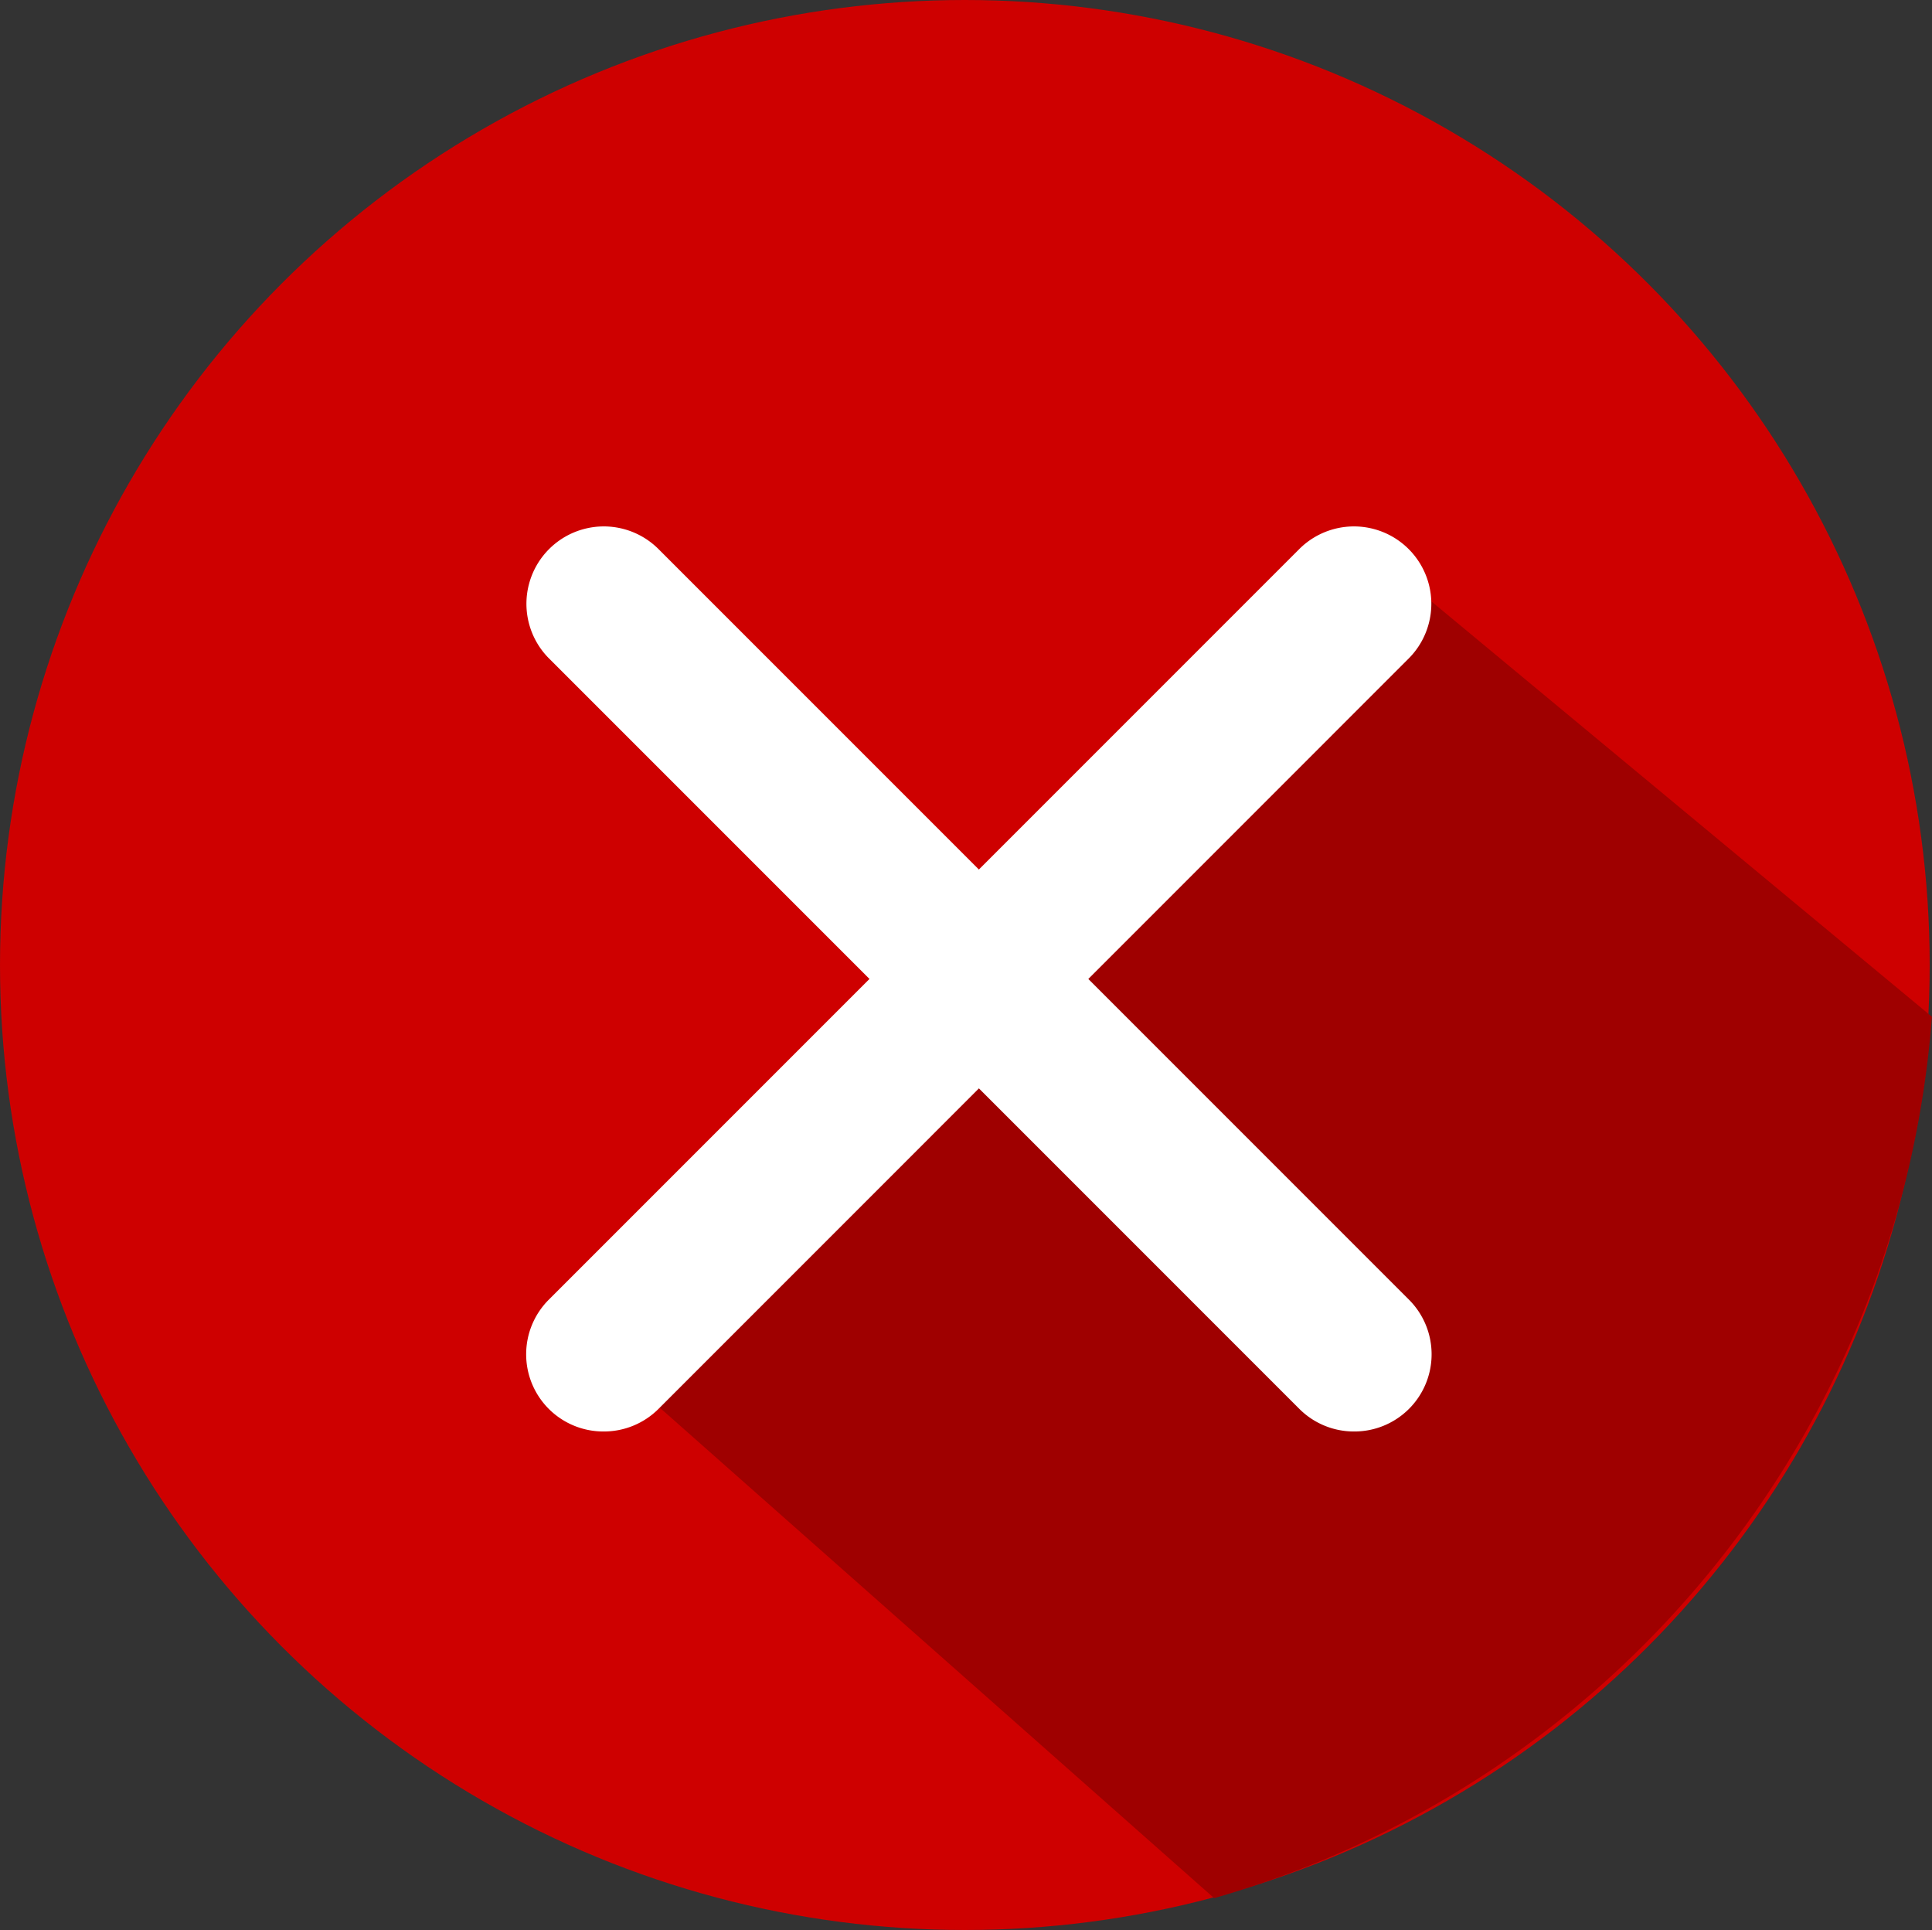
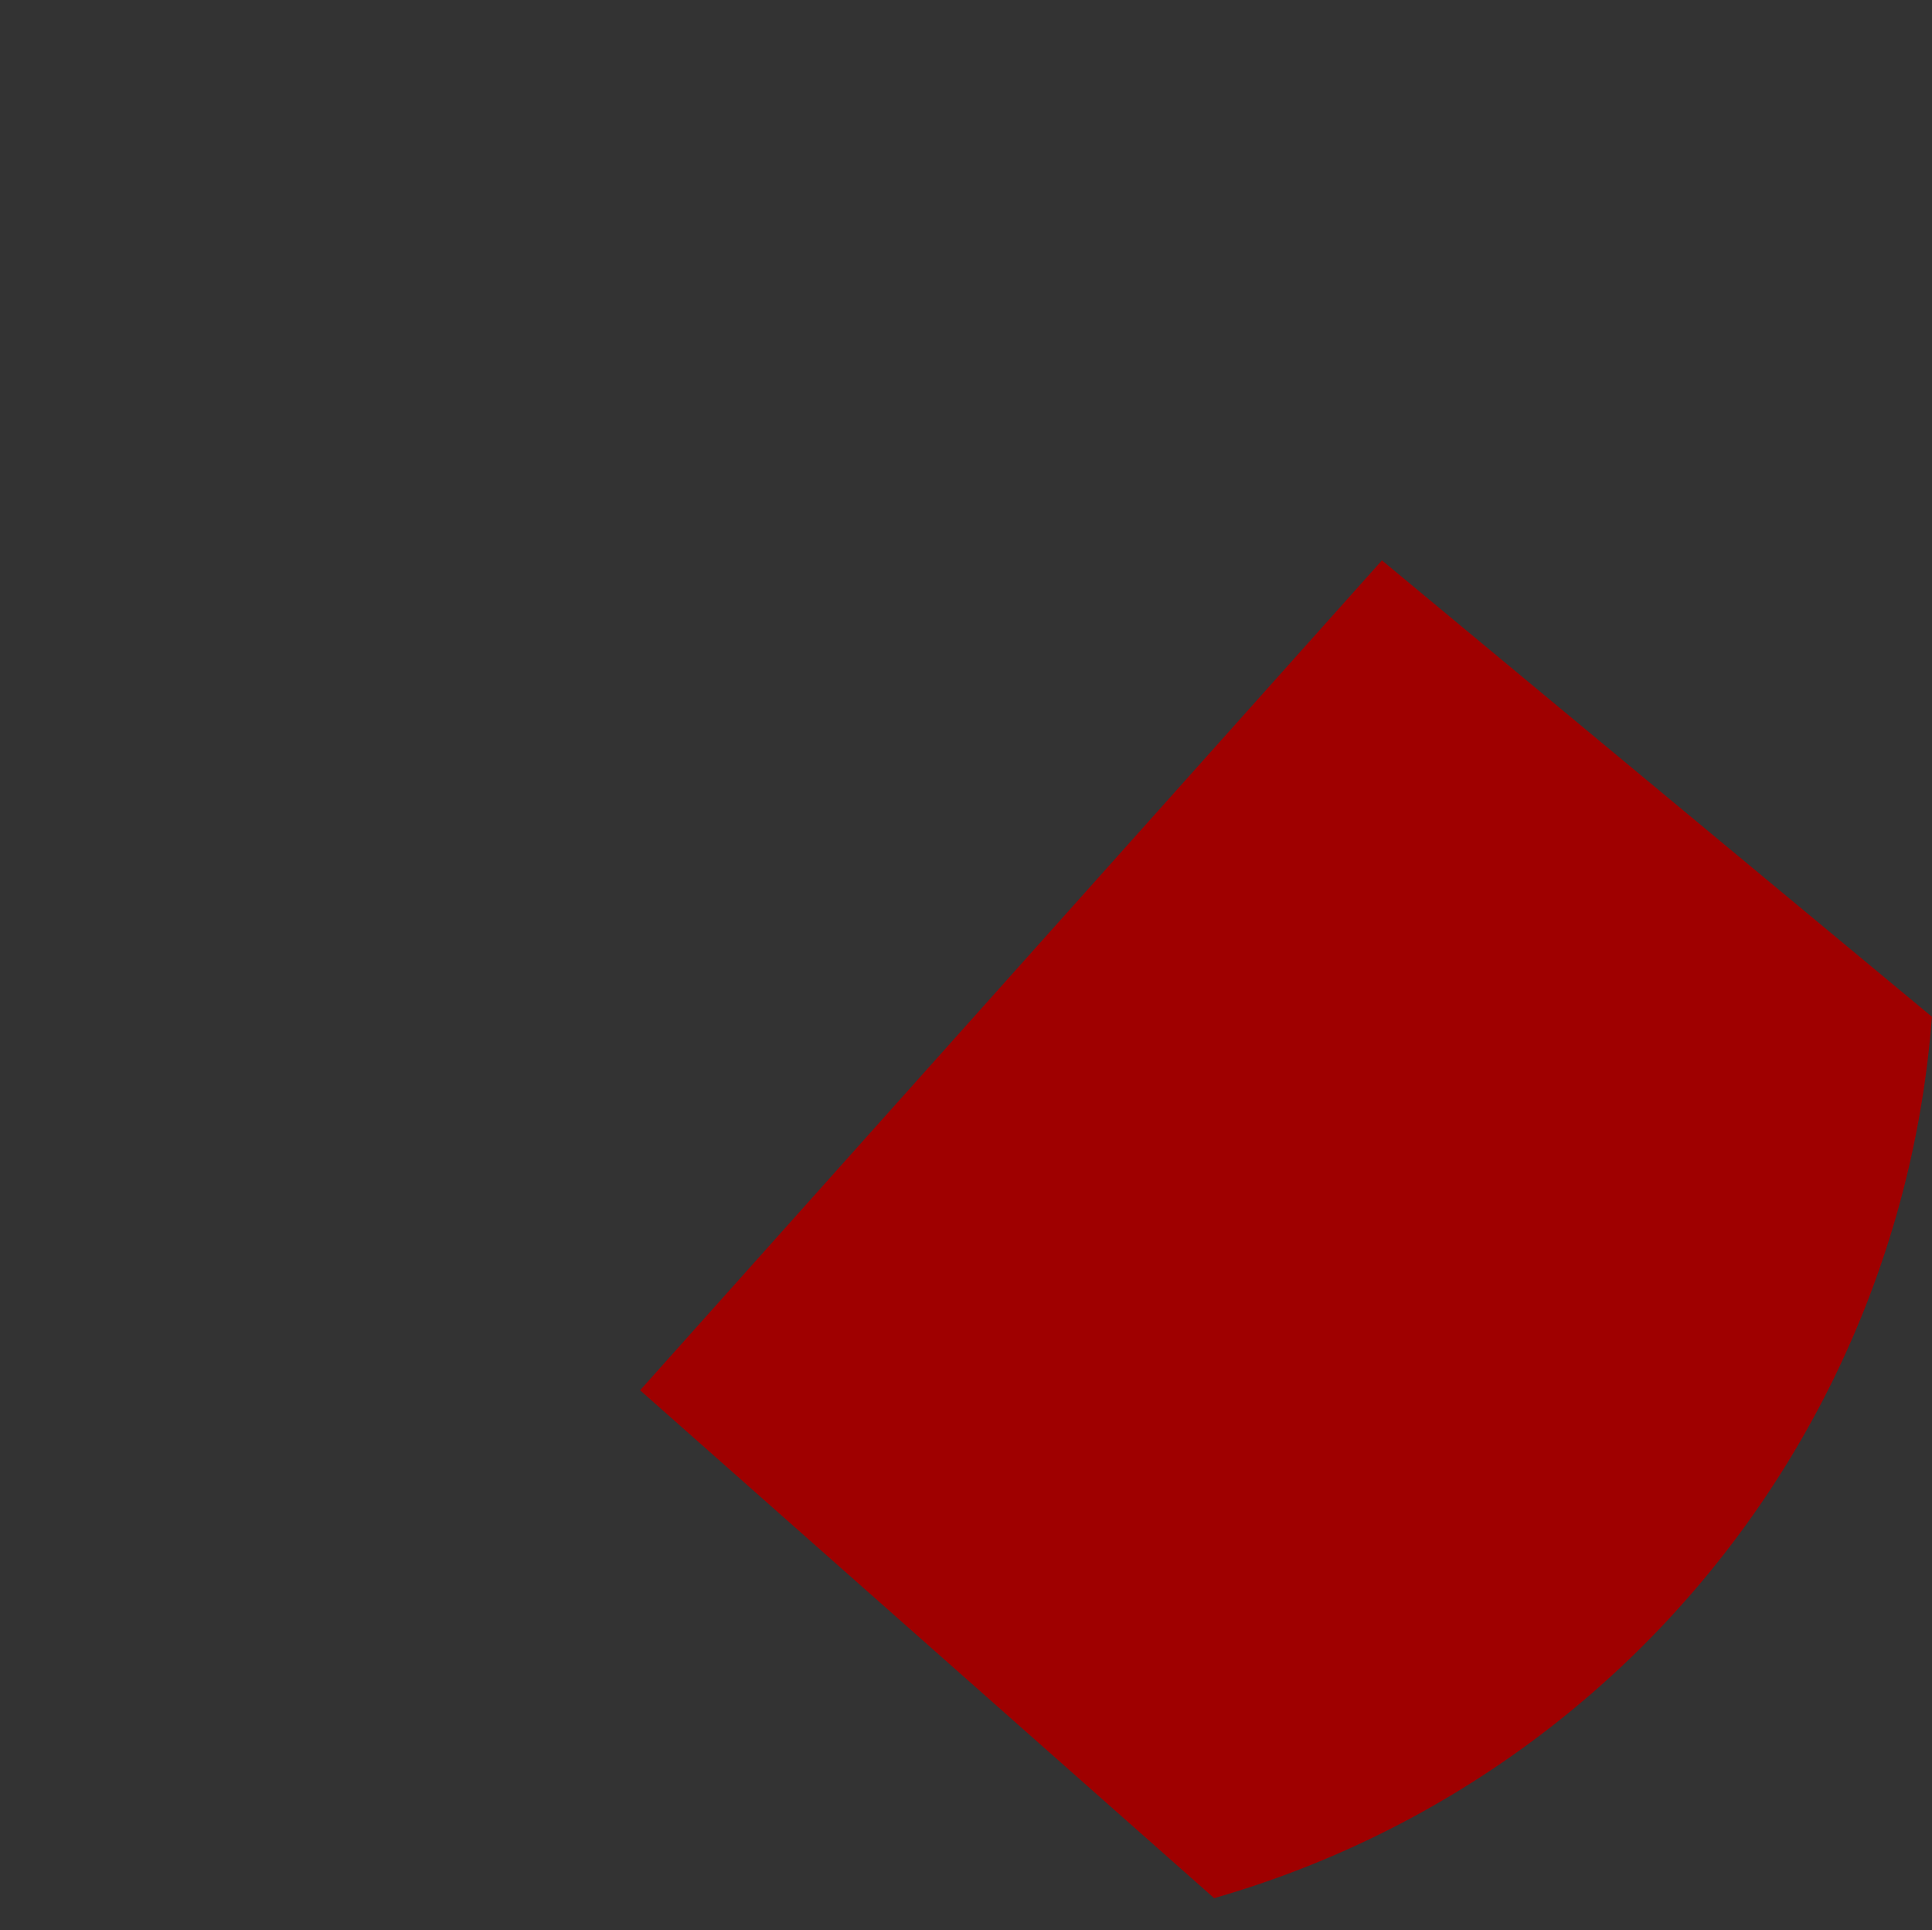
<svg xmlns="http://www.w3.org/2000/svg" width="20.024" height="20" viewBox="0 0 20.024 20">
  <rect x="0" y="0" width="20.024" height="20" fill="#333333" stroke="none" />
  <defs>
    <style>.a{fill:#ce0000;}.b{fill:#9f0000;}.c{fill:#fff;}</style>
  </defs>
  <g transform="translate(-2337.999 -1703)">
-     <circle class="a" cx="10" cy="10" r="10" transform="translate(2337.999 1703)" />
    <path class="b" d="M166.129,147.3l-5.7-4.729-7.689,8.6,5.95,5.263A10.31,10.31,0,0,0,166.129,147.3Z" transform="translate(2191.893 1566.236)" />
-     <path class="c" d="M8.577,9.379a.8.8,0,0,1-.567-.235L.235,1.369A.8.8,0,0,1,1.369.235L9.144,8.01a.8.8,0,0,1-.567,1.369Z" transform="translate(2343.455 1708.455)" />
-     <path class="c" d="M.8,9.379A.8.8,0,0,1,.235,8.01L8.01.235A.8.8,0,1,1,9.144,1.369L1.37,9.144A.8.8,0,0,1,.8,9.379Z" transform="translate(2343.455 1708.455)" />
  </g>
</svg>